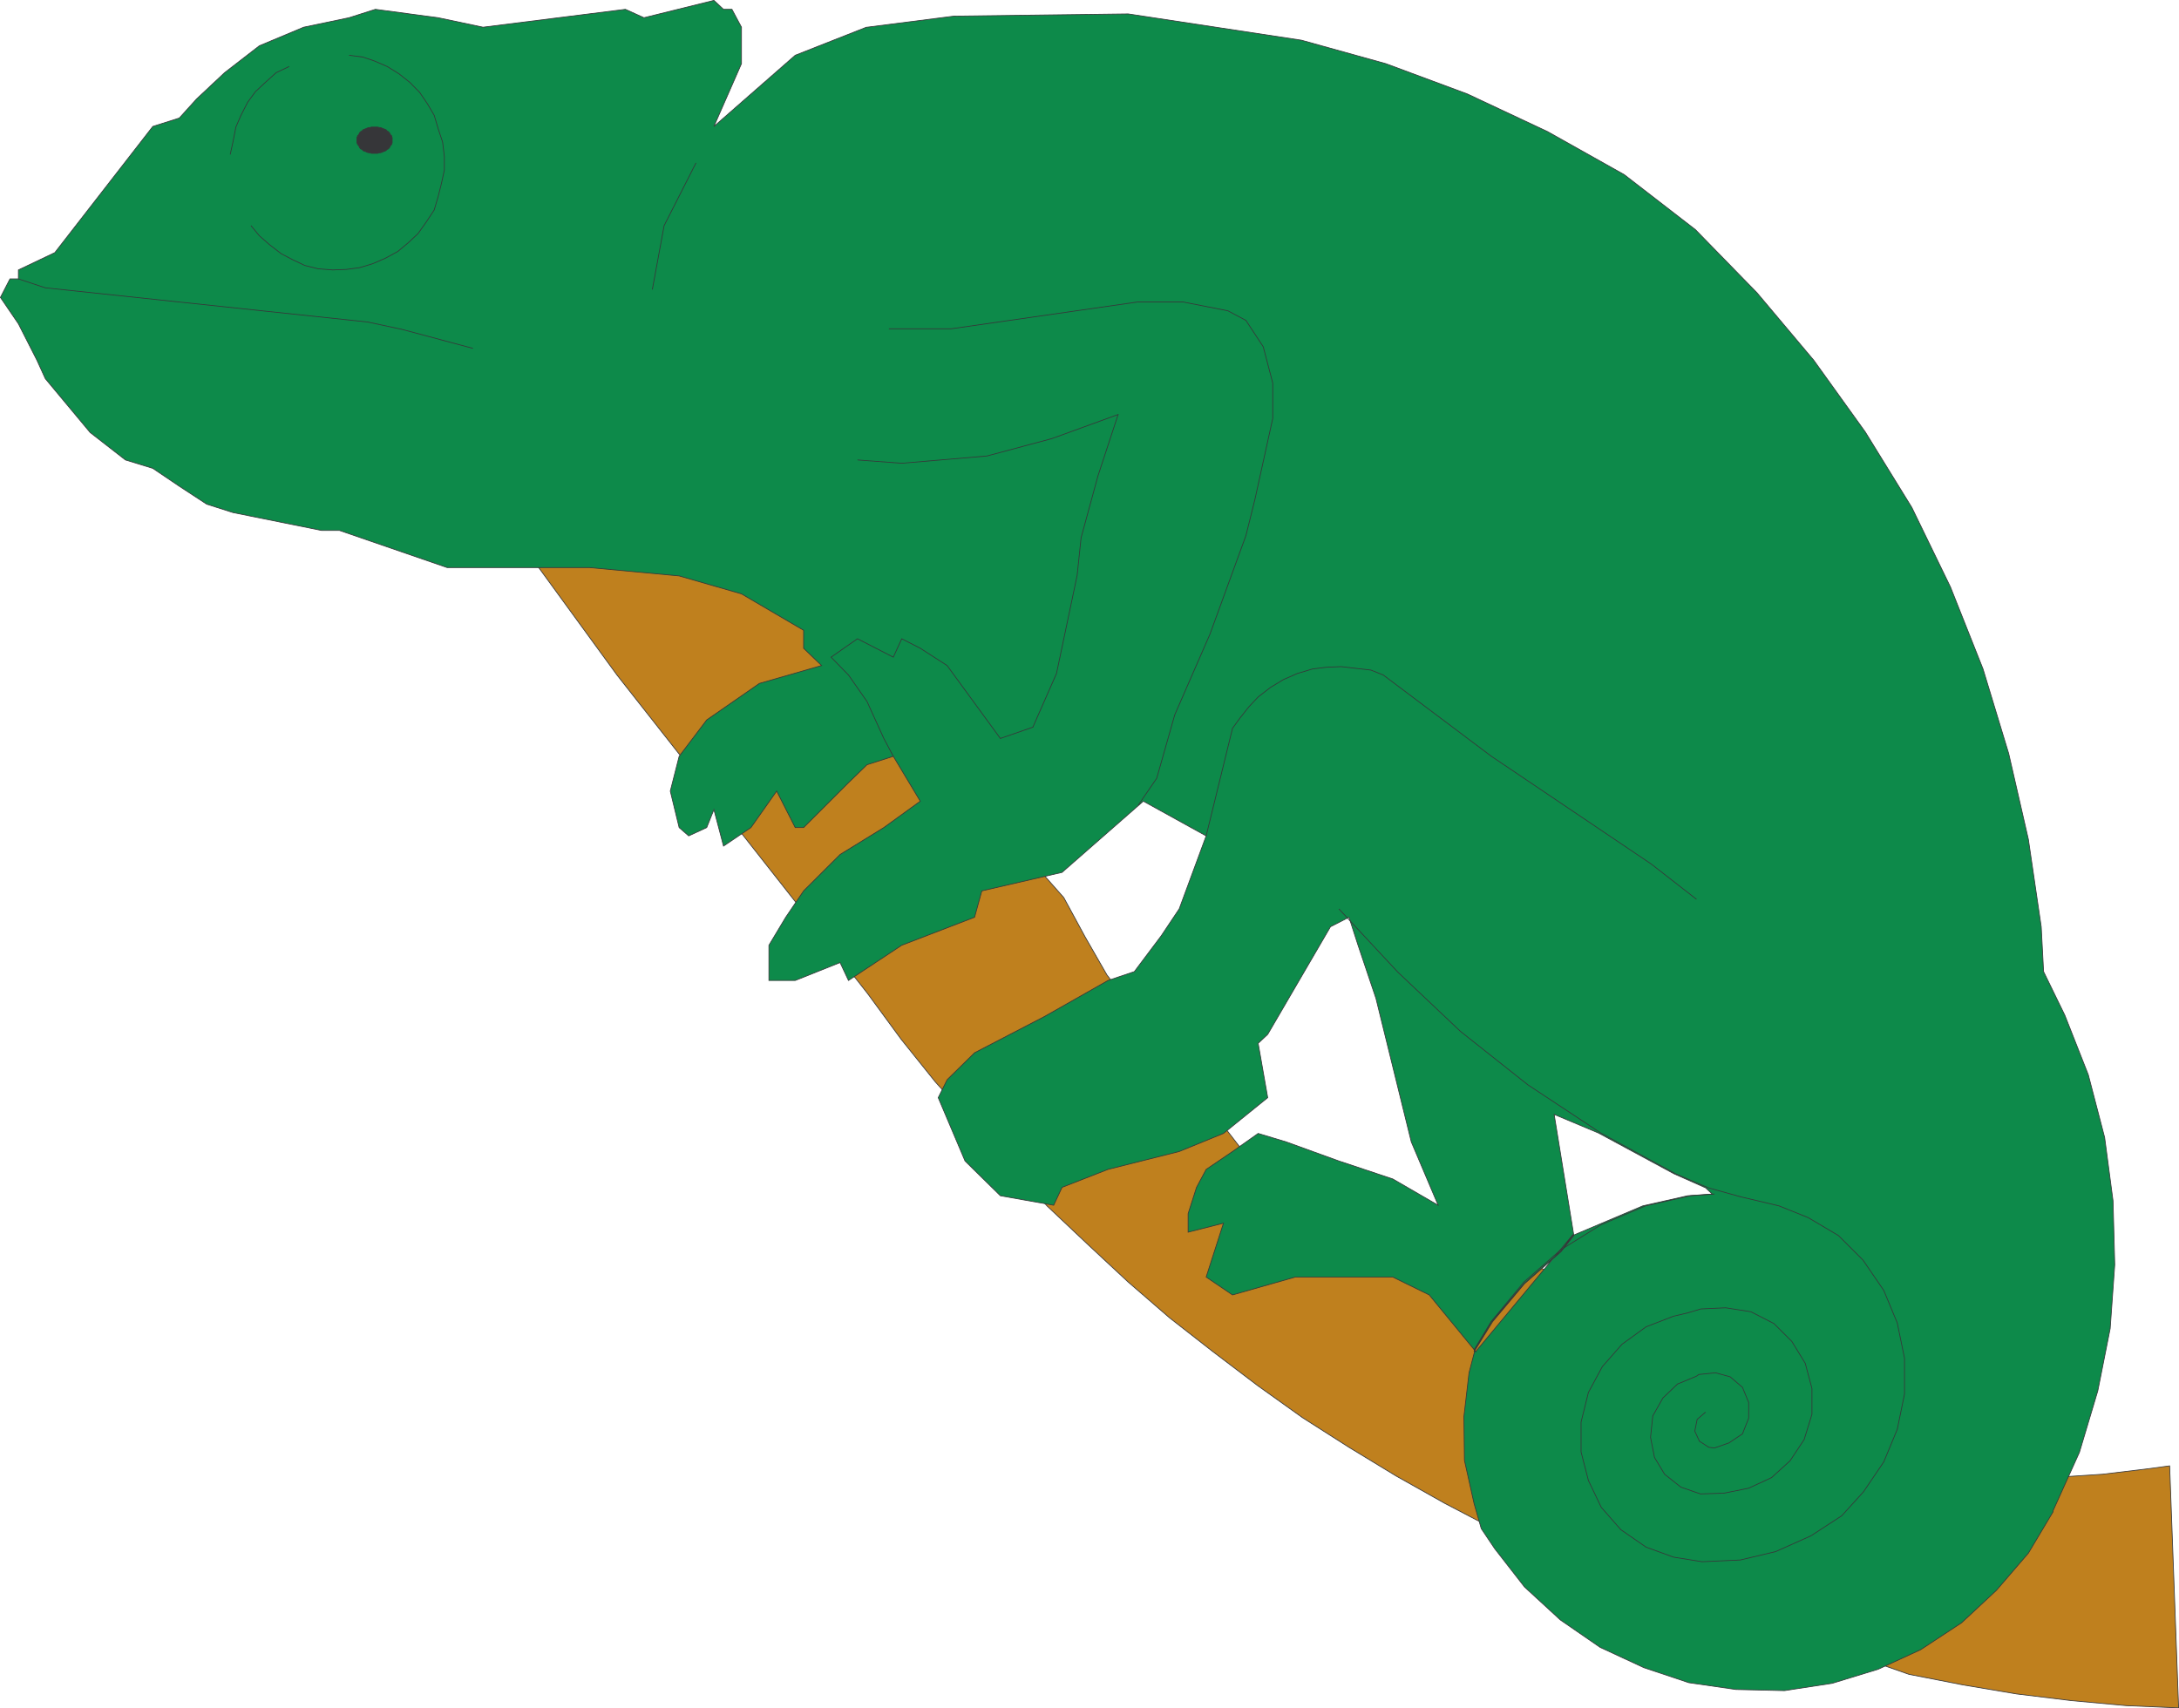
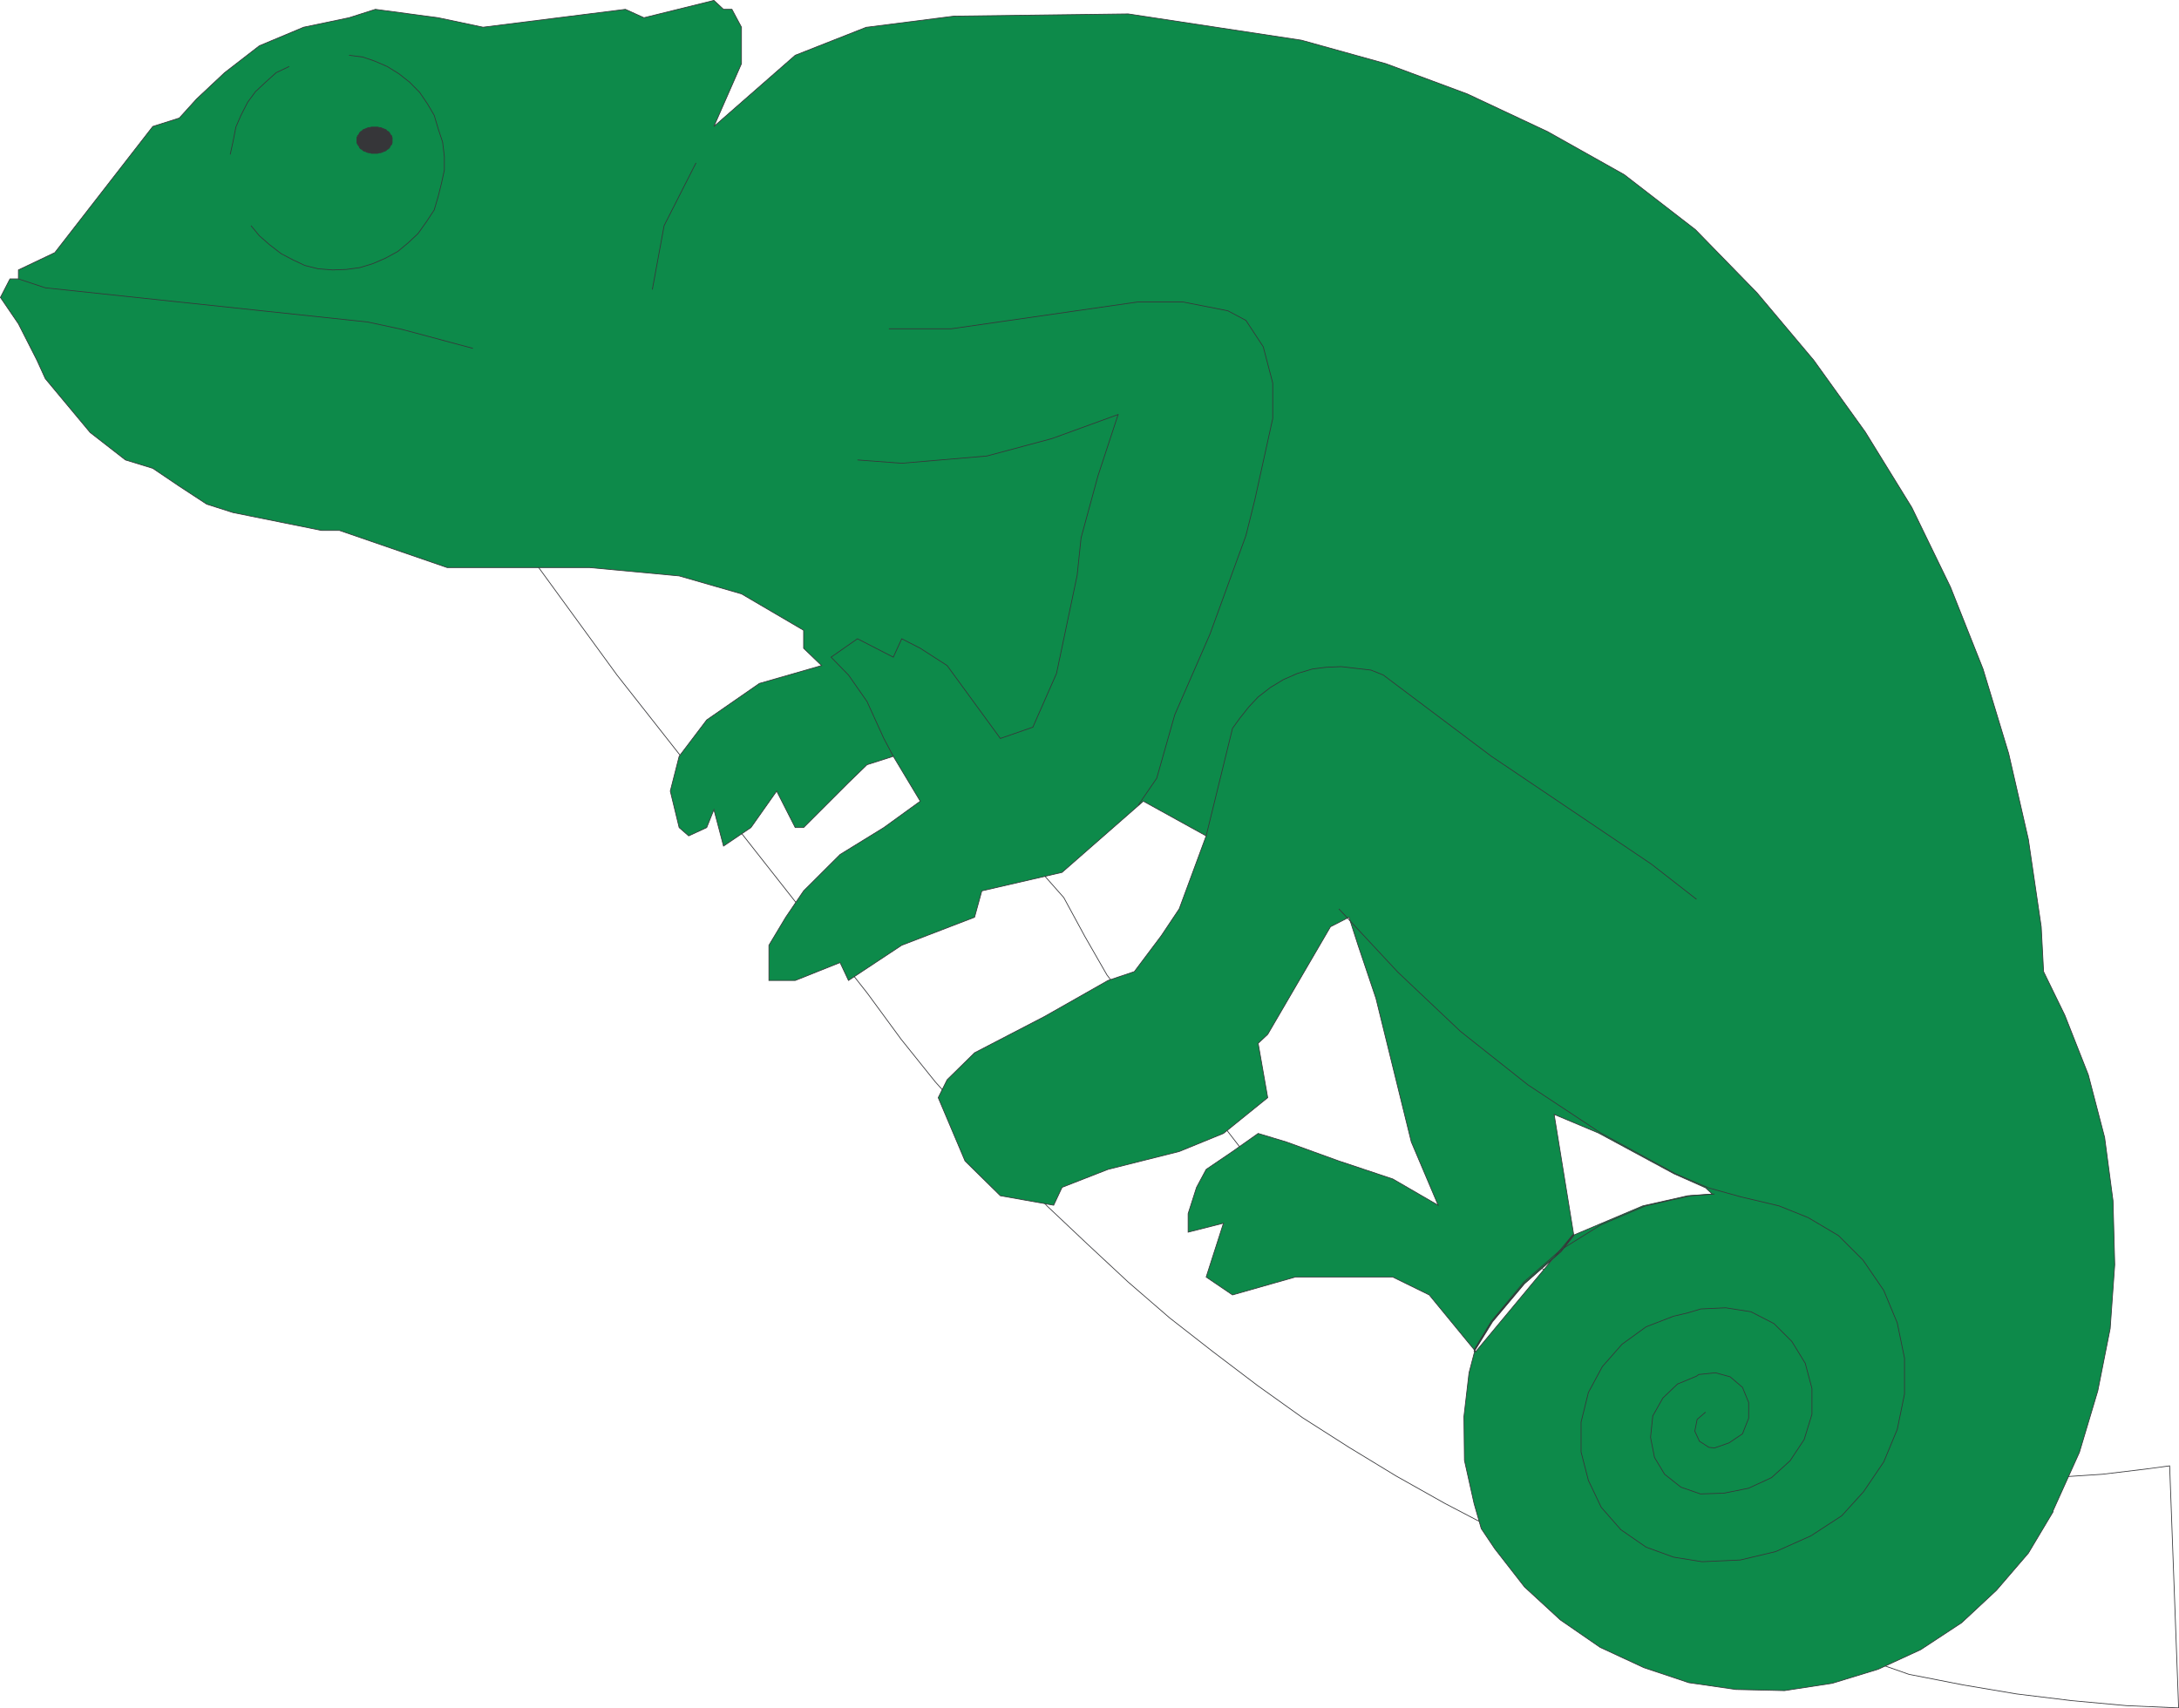
<svg xmlns="http://www.w3.org/2000/svg" width="133.686" height="104.826">
-   <path fill="#bf801e" d="m44.905 32.036 20.36 23.043 1.304 2.403 1.344 2.344L76.06 70.38l50.309 20.258 2.617-.172 2.606-.312 1.52-.203.55 14.851-3.2-.137-3.374-.308-3.364-.41-3.27-.551-3.335-.652-25.516-8.942-2.957-1.547-2.992-1.683-2.89-1.758-2.852-1.82-2.75-1.965-2.754-2.09-2.648-2.067-2.547-2.203-2.508-2.336-2.473-2.336-6.847-7.605-2.098-2.617-2.063-2.813-15.37-19.539-7.637-10.484 14.687 1.097" />
  <path fill="none" stroke="#363639" stroke-width=".045" d="m44.905 32.036 20.36 23.043 1.304 2.403 1.344 2.344L76.06 70.38l50.309 20.258 2.617-.172 2.606-.312 1.52-.203.55 14.851-3.2-.137-3.374-.308-3.364-.41-3.27-.551-3.335-.652-25.516-8.942-2.957-1.547-2.992-1.683-2.89-1.758-2.852-1.82-2.75-1.965-2.754-2.09-2.648-2.067-2.547-2.203-2.508-2.336-2.473-2.336-6.847-7.605-2.098-2.617-2.063-2.813-15.37-19.539-7.637-10.484zm0 0" />
  <path fill="#0d8a4a" d="m90.538 82.939-.07-.04 1.101-1.788 1.961-2.336 2.238-1.965.79-.992-1.208-7.434 2.715 1.14 4.649 2.509 1.925.855.41.383-1.507.105-2.754.621-4.3 1.82-.759.993-2.234 1.965-1.996 2.336-1.063 1.789.032.039-.34 1.3-.313 2.684.031 2.688.59 2.644.442 1.547.828 1.234 1.824 2.344 2.2 2.024 2.44 1.683 2.684 1.246 2.754.922 2.89.418 2.985.07 2.93-.449 2.82-.863 2.606-1.2 2.511-1.652 2.137-1.992 1.957-2.277 1.516-2.54v-.066l1.617-3.582 1.129-3.78.758-3.817.28-3.918-.105-3.922-.515-3.887-1.004-3.851-1.438-3.649-1.304-2.676-.145-2.754-.789-5.367-1.207-5.261-1.574-5.188-1.996-5.027-2.371-4.883-2.86-4.64-3.16-4.4-3.477-4.132-3.78-3.879-4.368-3.375-4.71-2.644-4.919-2.309-4.992-1.855-5.184-1.442L69.214.853 58.526.99l-5.332.68h-.04l-4.366 1.722-4.989 4.367 1.692-3.851V1.669L44.905.572h-.516L43.8.025l-4.293 1.062L38.37.572l-8.735 1.097-2.754-.582L23.03.572l-1.613.515-2.786.582-2.718 1.14-2.133 1.65-1.723 1.617L11 7.243l-1.625.516-6.012 7.742-2.234 1.063v.55H.612l-.586 1.137 1.102 1.617 1.136 2.235.516 1.133 2.75 3.304 2.164 1.684 1.68.516 1.625 1.097 1.683 1.102 1.614.515 5.437 1.098h1.098l6.605 2.277h8.735l5.496.512 3.824 1.102 3.812 2.234v1.102l1.102 1.062-3.816 1.098-3.231 2.238-1.691 2.234-.543 2.133.543 2.239.586.511 1.105-.511.441-1.102.59 2.238 1.684-1.136 1.578-2.239 1.137 2.239h.515l2.754-2.754 1.137-1.102 1.613-.516 1.653 2.754-2.235 1.618-2.683 1.652-2.239 2.234-1.097 1.617-1.032 1.72v2.16h1.614l2.754-1.098.515 1.097 3.266-2.16 4.469-1.719.445-1.617 4.922-1.136 4.988-4.368L74 51.295l-1.653 4.476-1.097 1.644-1.657 2.207-1.613.543-3.89 2.207-4.297 2.23-1.684 1.653-.547 1.102 1.645 3.886 2.168 2.133 3.27.582.515-1.097 2.82-1.102 4.367-1.098 2.715-1.109 2.715-2.195-.586-3.336.586-.547 3.852-6.606 1.136-.582.555 1.72 1.098 3.26 2.168 8.806 1.648 3.886-2.785-1.613-3.305-1.102-3.23-1.171-1.723-.52-1.574 1.11L74 71.759l-.59 1.102-.516 1.613v1.137l2.168-.551L74 78.365l1.617 1.097 3.851-1.097h5.98l2.24 1.097 2.85 3.477-.1-.04 1.062-1.788 1.996-2.336 2.234-1.965.758-.992v-.04l-5.95 7.16" />
  <path fill="none" stroke="#363639" stroke-width=".045" d="m90.538 82.939-.07-.04 1.101-1.788 1.961-2.336 2.238-1.965.79-.992-1.208-7.434 2.715 1.14 4.649 2.509 1.925.855.41.383-1.507.105-2.754.621-4.3 1.82-.759.993-2.234 1.965-1.996 2.336-1.063 1.789.032.039-.34 1.3-.313 2.684.031 2.688.59 2.644.442 1.547.828 1.234 1.824 2.344 2.2 2.024 2.44 1.683 2.684 1.246 2.754.922 2.89.418 2.985.07 2.93-.449 2.82-.863 2.606-1.2 2.511-1.652 2.137-1.992 1.957-2.277 1.516-2.54v-.066l1.617-3.582 1.129-3.78.758-3.817.28-3.918-.105-3.922-.515-3.887-1.004-3.851-1.438-3.649-1.304-2.676-.145-2.754-.789-5.367-1.207-5.261-1.574-5.188-1.996-5.027-2.371-4.883-2.86-4.64-3.16-4.4-3.476-4.132-3.782-3.879-4.367-3.375-4.71-2.644-4.919-2.309-4.992-1.855-5.184-1.442L69.214.853 58.526.99l-5.332.68h-.039l-4.367 1.722L43.8 7.759l1.691-3.851V1.669L44.905.572h-.516L43.8.025l-4.292 1.062L38.37.572l-8.734 1.097-2.754-.582L23.03.572l-1.613.515-2.785.582-2.72 1.14-2.132 1.65-1.723 1.617L11 7.243l-1.625.516-6.012 7.742-2.234 1.063v.55H.612l-.586 1.137 1.102 1.617 1.136 2.235.516 1.133 2.75 3.304 2.164 1.684 1.68.516 1.625 1.097 1.683 1.102 1.614.515 5.437 1.098h1.098l6.605 2.277h8.735l5.496.512 3.824 1.102 3.812 2.234v1.102l1.102 1.062-3.816 1.098-3.23 2.238-1.692 2.234-.543 2.133.543 2.239.586.511 1.105-.511.442-1.102.59 2.238 1.683-1.136 1.578-2.239 1.137 2.239h.515l2.754-2.754 1.137-1.102 1.613-.516 1.653 2.754-2.235 1.618-2.683 1.652-2.239 2.234-1.097 1.617-1.031 1.72v2.16h1.613l2.754-1.098.515 1.097 3.266-2.16 4.469-1.719.445-1.617 4.922-1.136 4.988-4.368L74 51.295l-1.653 4.476-1.097 1.644-1.656 2.207-1.614.543-3.89 2.207-4.297 2.23-1.684 1.653-.547 1.102 1.645 3.886 2.168 2.133 3.27.582.515-1.097 2.82-1.102 4.367-1.098 2.715-1.109 2.715-2.195-.586-3.336.586-.547 3.852-6.606 1.136-.582.555 1.72 1.098 3.26 2.168 8.806 1.648 3.886-2.785-1.613-3.305-1.102-3.23-1.171-1.723-.52-1.574 1.11L74 71.759l-.59 1.102-.516 1.613v1.137l2.168-.551L74 78.365l1.617 1.097 3.852-1.097h5.98l2.238 1.097 2.852 3.477-.102-.04 1.063-1.788 1.996-2.336 2.234-1.965.758-.992v-.04zm0 0" />
  <path fill="none" stroke="#363639" stroke-width=".045" d="m104.64 86.654-.516.445-.145.723.282.613.582.379.343.039.895-.313.824-.554.379-.961v-.965l-.379-.926-.758-.648-.894-.246-1.032.105-.136.102-1.168.484-.895.855-.62 1.102-.138 1.313.243 1.234.62 1.031.997.79 1.203.417 1.238-.039h.172l1.547-.312 1.41-.653 1.133-1.031.863-1.305.477-1.547v-1.582l-.41-1.546-.825-1.344-1.101-1.098-1.41-.722-1.547-.243-1.516.07-.816.243-.867.203-1.684.652-1.477 1.07-1.207 1.372-.855 1.586-.45 1.82v1.828l.45 1.75.789 1.652 1.203 1.372 1.547 1.07 1.684.613 1.753.281 2.344-.105 2.168-.516 2.16-.965 1.895-1.234 1.34-1.477 1.238-1.828.828-1.996.445-2.168v-2.199l-.445-2.168-.828-1.992-1.273-1.86-1.508-1.507-1.86-1.102-1.789-.719-2.343-.554-1.993-.555-1.996-.855-4.601-2.508-4.473-2.957-4.125-3.27-3.851-3.644-3.618-3.883" />
  <path fill="none" stroke="#363639" stroke-width=".045" d="m105.186 73.27-1.48.106-2.75.621-2.746 1.168-2.48 1.547-2.235 1.957-1.996 2.41-1.063 1.75M15.397 13.845l.516.625.621.543.719.555.722.379.727.343.82.204.895.07.824-.031.828-.11.79-.238.796-.344.75-.41.621-.516.621-.582.516-.726.476-.723.243-.824.207-.828.172-.79v-.855l-.106-.867-.273-.824-.243-.82-.406-.692-.488-.719-.613-.62-.653-.516-.726-.45-.79-.34-.718-.242-.828-.105" />
  <path fill="#363639" d="M24.061 8.583v-.132l-.027-.07v-.04l-.07-.066-.04-.07-.035-.067-.07-.066-.066-.032-.07-.078-.067-.027-.102-.04-.074-.03-.097-.04h-.067l-.11-.027h-.378l-.098.028h-.066l-.11.039-.066.03-.106.04-.07.027-.066.078-.07.032-.067.066-.031.066-.04.07-.066.067v.04l-.039.07v.308l.04.07v.028l.066.07.039.074.031.07.066.067.07.031.067.067.07.039.106.03.066.04.11.027h.066l.098.04h.379l.11-.04h.066l.097-.027.074-.04.102-.03.066-.04.07-.066.067-.031.07-.066.036-.07.039-.075.07-.07v-.028l.027-.07v-.176" />
  <path fill="none" stroke="#363639" stroke-width=".045" d="M24.061 8.583v-.132l-.027-.07v-.04l-.07-.066-.04-.07-.035-.067-.07-.066-.066-.032-.07-.078-.067-.027-.102-.04-.074-.03-.097-.04h-.067l-.11-.027h-.378l-.098.028h-.066l-.11.039-.066.03-.105.04-.07.027-.067.078-.07.032-.067.066-.031.066-.04.07-.066.067v.04l-.039.07v.308l.04.07v.028l.066.07.039.074.031.07.067.067.07.031.066.067.07.039.106.031.066.04.11.026h.066l.098.04h.379l.11-.04h.066l.097-.027.074-.039.102-.031.066-.04.07-.066.067-.031.07-.066.036-.07.039-.075.07-.07v-.028l.027-.07v-.176zm-6.32-4.503-.797.378-.652.586-.621.582-.48.653-.407.797-.313.722-.175.895-.172.789M1.128 17.115l1.652.546 19.773 2.098 2.094.45 4.367 1.167m25.52-1.199h3.816l11.485-1.652h2.715l2.785.547 1.105.59 1.063 1.617.582 2.226v2.172l-1.098 4.988-.547 2.2-2.207 6.05-2.16 4.95-1.105 3.89-1.133 1.653" />
  <path fill="none" stroke="#363639" stroke-width=".045" d="m52.608 28.224 2.715.203 5.227-.445 3.988-1.07 4.062-1.477-1.242 3.781-1.031 3.785-.242 2.305-1.266 6.02-1.45 3.296-1.995.692-3.266-4.473-1.648-1.062-1.137-.582-.516 1.129-2.199-1.13-1.62 1.13 1.07 1.097 1.136 1.625 1.031 2.266.582 1.097m49.278 8.774-2.782-2.168L91.5 46.41l-6.633-4.988-.758-.304-.926-.106-.894-.105-.934.039-.828.105-.926.274-.863.378-.789.477-.758.586-.582.621-.547.691-.445.614L74 51.293M42.702 9.994l-1.957 3.851-.723 3.922" />
</svg>